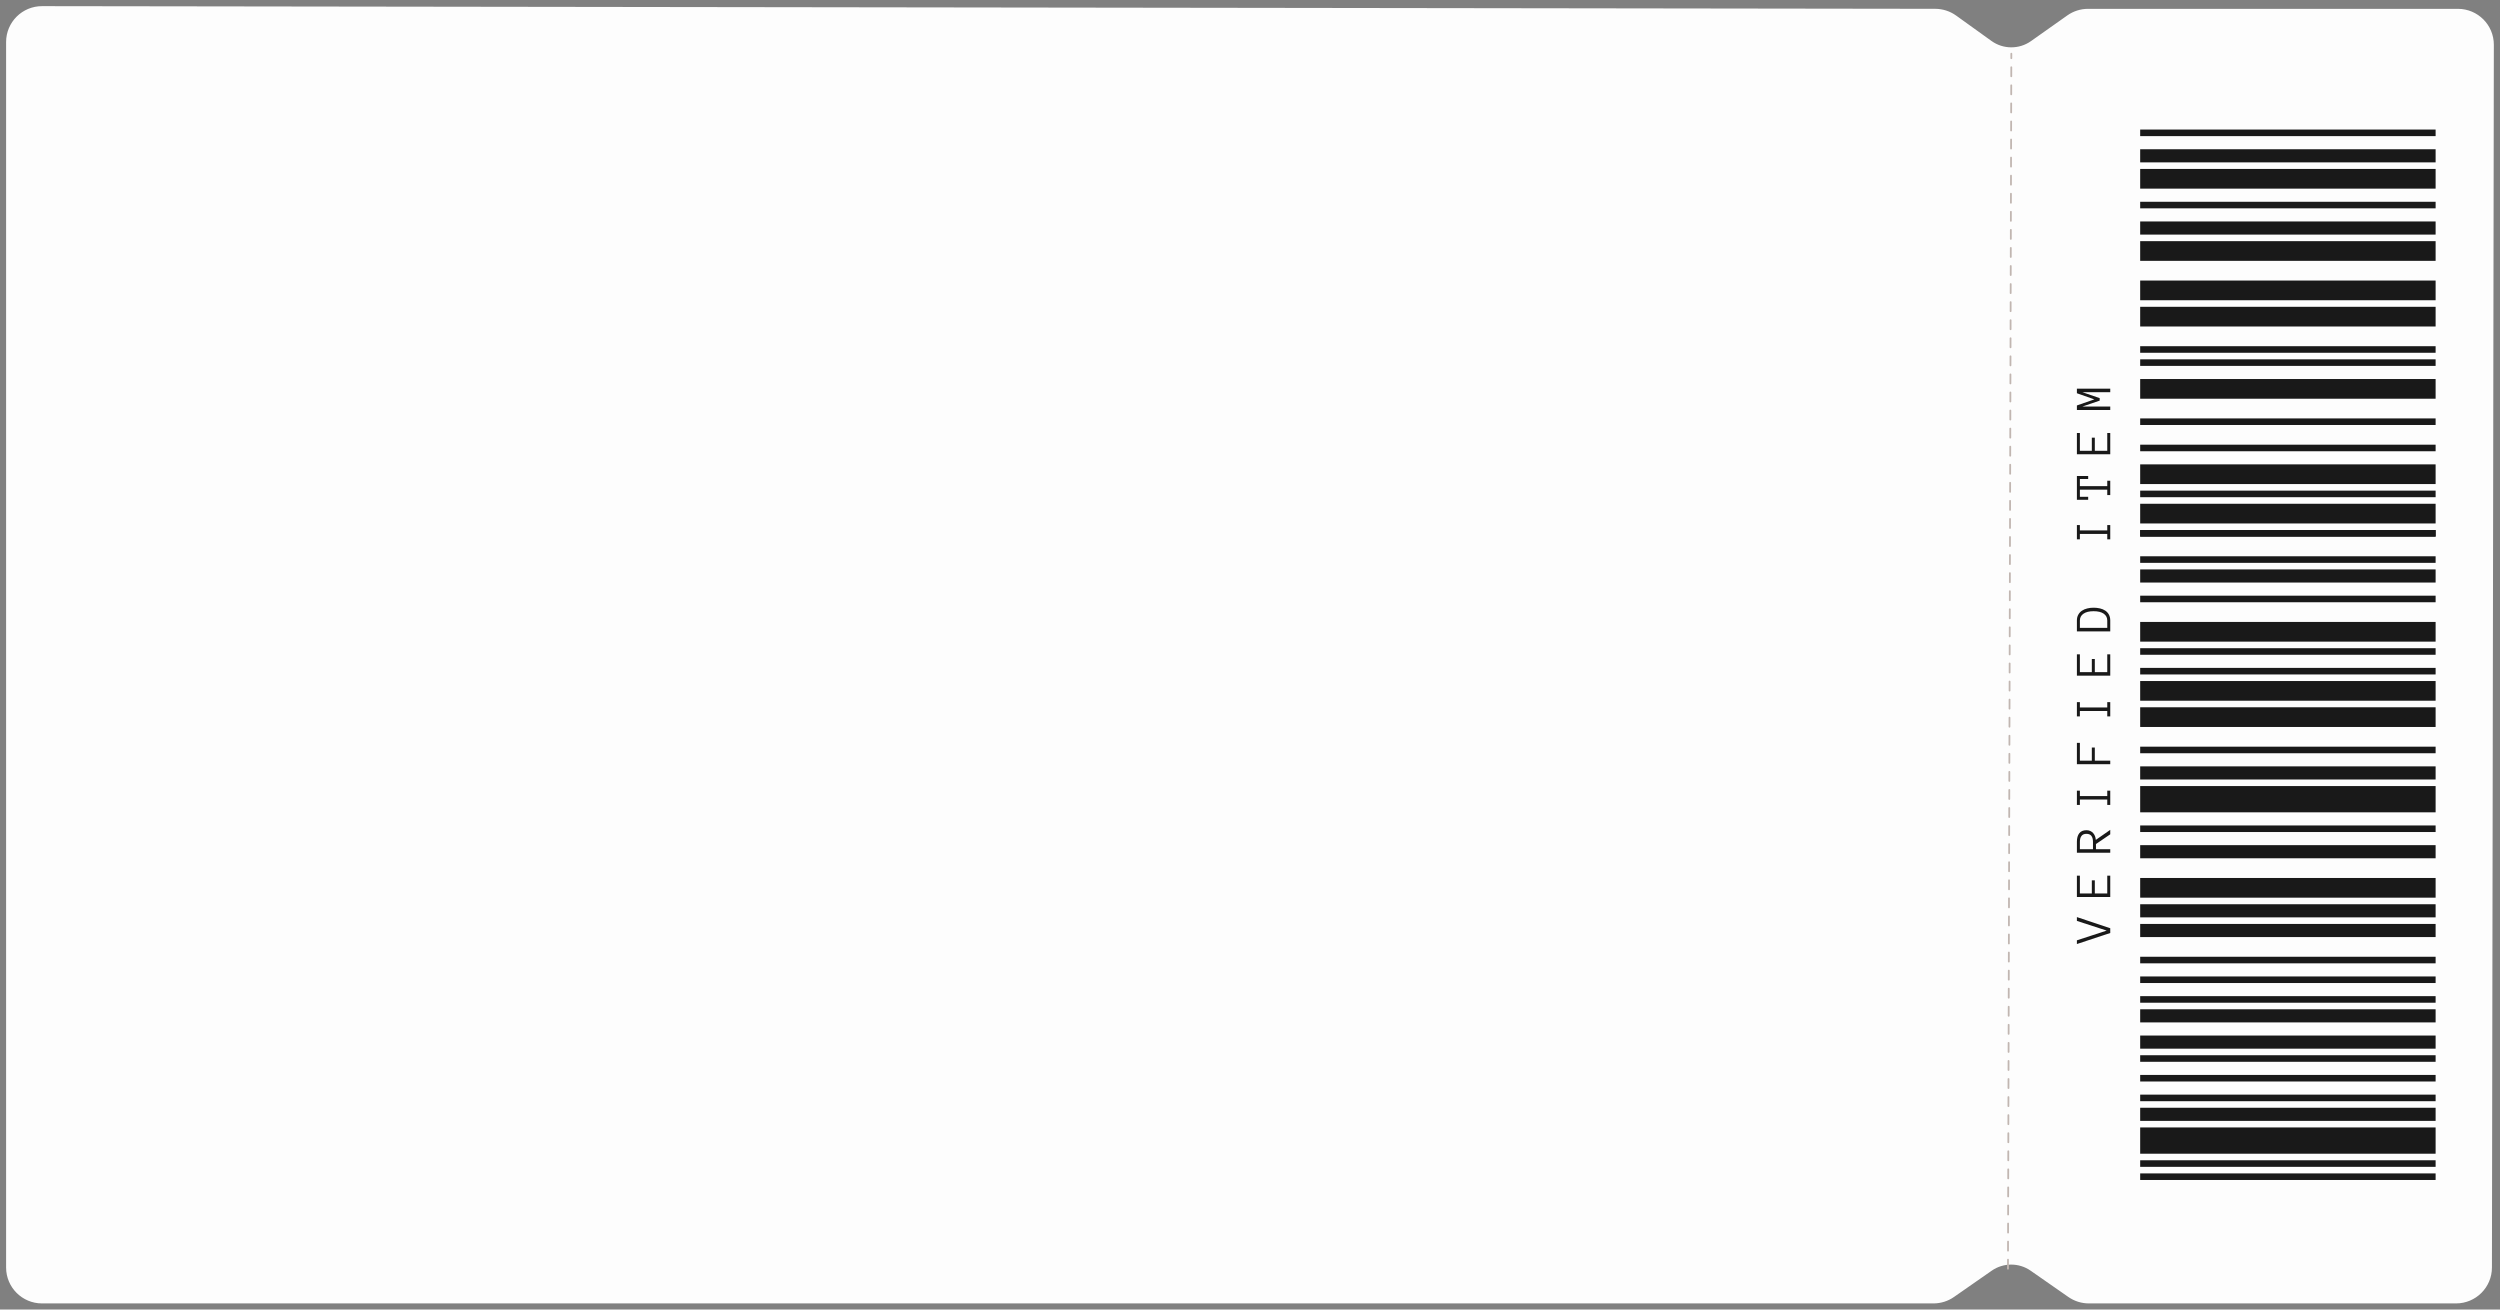
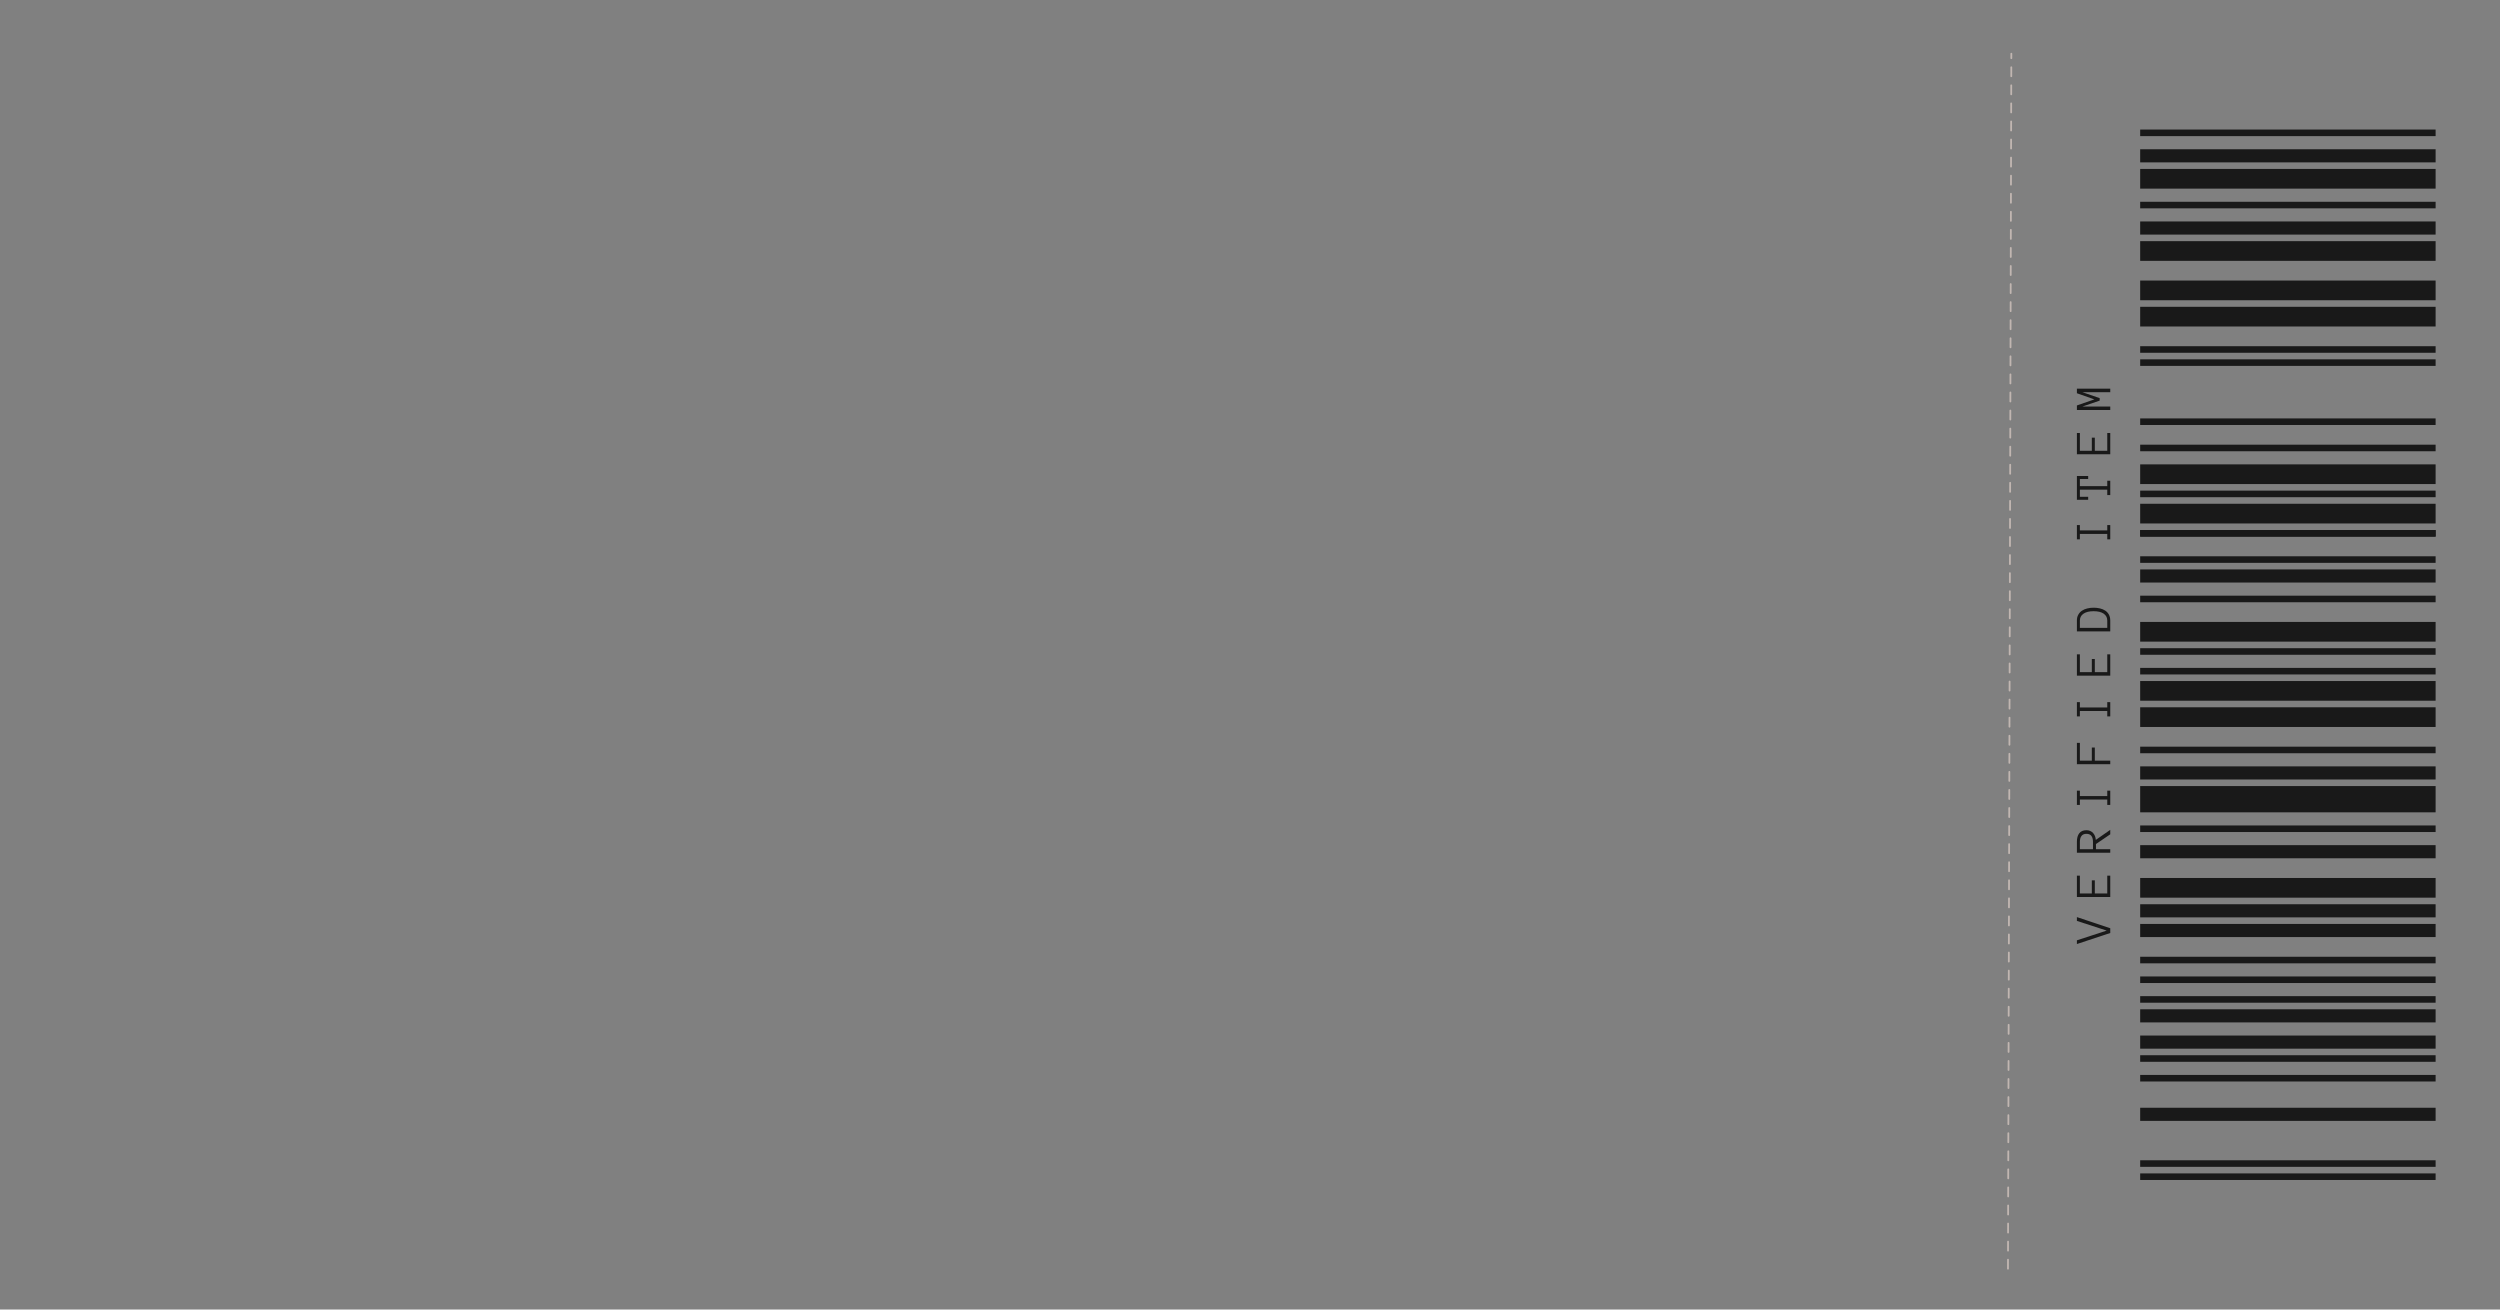
<svg xmlns="http://www.w3.org/2000/svg" width="357" height="187" viewBox="0 0 357 187" fill="none">
  <rect x="0" y="0" width="357" height="187" fill="#808080" stroke="none" />
-   <path d="M295.287 2.308L290.106 5.972C288.364 7.204 286.033 7.195 284.301 5.95L279.261 2.328C278.412 1.718 277.394 1.39 276.35 1.388L6.007 1.007C3.243 1.003 1 3.243 1 6.007V181C1 183.761 3.239 186 6 186H276.096C277.118 186 278.116 185.687 278.955 185.102L284.337 181.352C286.055 180.155 288.336 180.155 290.054 181.352L295.436 185.102C296.275 185.687 297.272 186 298.295 186H350.719C353.477 186 355.715 183.766 355.719 181.008L355.992 6.398C355.996 3.634 353.757 1.391 350.992 1.391H298.174C297.139 1.391 296.131 1.711 295.287 2.308Z" fill="#FDFDFD" stroke="#FDFDFD" stroke-width="0.258" />
  <line x1="286.738" y1="181.173" x2="287.218" y2="7.669" stroke="#C1B6B1" stroke-width="0.258" stroke-linecap="round" stroke-dasharray="1.29 1.29" />
  <path d="M296.581 130.961L301.344 132.552V133.231L296.581 134.807V134.278L300.837 132.888L296.581 131.505V130.961ZM301.344 125.048V128.091H296.581V125.048H297.008V127.591H298.713V125.715H299.14V127.591H300.917V125.048H301.344ZM301.344 118.503V119.138L299.304 120.528V121.269H301.344V121.769H296.581V120.2C296.581 119.677 296.696 119.272 296.924 118.985C297.151 118.698 297.49 118.554 297.943 118.554C298.142 118.554 298.322 118.589 298.483 118.66C298.641 118.73 298.776 118.827 298.888 118.948C299 119.07 299.09 119.216 299.158 119.386C299.226 119.554 299.267 119.738 299.282 119.937L301.344 118.503ZM297.943 119.072C297.619 119.072 297.383 119.173 297.235 119.375C297.084 119.575 297.008 119.85 297.008 120.2V121.269H298.877V120.2C298.877 119.85 298.804 119.575 298.658 119.375C298.509 119.173 298.271 119.072 297.943 119.072ZM301.344 112.907V114.947H300.917V114.177H297.008V114.947H296.581V112.907H297.008V113.674H300.917V112.907H301.344ZM297.008 106.082V108.625H298.713V106.749H299.14V108.625H301.344V109.125H296.581V106.082H297.008ZM301.344 100.263V102.303H300.917V101.533H297.008V102.303H296.581V100.263H297.008V101.03H300.917V100.263H301.344ZM301.344 93.438V96.481H296.581V93.438H297.008V95.981H298.713V94.105H299.14V95.981H300.917V93.438H301.344ZM298.968 86.78C299.287 86.78 299.591 86.814 299.88 86.882C300.167 86.948 300.42 87.055 300.639 87.203C300.856 87.349 301.027 87.539 301.154 87.772C301.28 88.004 301.344 88.283 301.344 88.612V90.159H296.581V88.612C296.581 88.288 296.647 88.011 296.779 87.78C296.907 87.546 297.081 87.356 297.3 87.21C297.519 87.062 297.772 86.954 298.059 86.886C298.346 86.815 298.649 86.78 298.968 86.78ZM298.968 87.28C298.345 87.28 297.864 87.398 297.523 87.634C297.18 87.867 297.008 88.193 297.008 88.612V89.659H300.917V88.612C300.917 88.193 300.748 87.867 300.41 87.634C300.071 87.398 299.591 87.28 298.968 87.28ZM301.344 74.975V77.015H300.917V76.245H297.008V77.015H296.581V74.975H297.008V75.742H300.917V74.975H301.344ZM298.191 67.971V68.398H297.008V69.42H300.917V68.653H301.344V70.693H300.917V69.923H297.008V70.945H298.191V71.372H296.581V67.971H298.191ZM301.344 61.828V64.871H296.581V61.828H297.008V64.371H298.713V62.496H299.14V64.371H300.917V61.828H301.344ZM301.344 55.506V56.009H297.377L299.833 56.852V57.21L297.377 58.049H301.344V58.549H296.581V57.9L299.07 57.031L296.581 56.155V55.506H301.344Z" fill="#191919" />
  <rect x="305.617" y="18.5" width="42.188" height="0.938" fill="#191919" />
  <rect x="305.617" y="28.813" width="42.188" height="0.938" fill="#191919" />
  <rect x="305.617" y="49.438" width="42.188" height="0.938" fill="#191919" />
  <rect x="305.617" y="59.75" width="42.188" height="0.938" fill="#191919" />
  <rect x="305.617" y="63.5" width="42.188" height="0.938" fill="#191919" />
  <rect x="305.617" y="70.062" width="42.188" height="0.938" fill="#191919" />
  <rect x="305.617" y="75.688" width="42.188" height="0.938" fill="#191919" />
  <rect x="305.617" y="75.688" width="42.188" height="0.938" fill="#191919" />
  <rect x="305.617" y="81.313" width="42.188" height="1.875" fill="#191919" />
  <rect x="305.617" y="79.437" width="42.188" height="0.938" fill="#191919" />
  <rect x="305.617" y="85.063" width="42.188" height="0.938" fill="#191919" />
  <rect x="305.617" y="92.563" width="42.188" height="0.938" fill="#191919" />
  <rect x="305.617" y="95.375" width="42.188" height="0.938" fill="#191919" />
  <rect x="305.617" y="106.625" width="42.188" height="0.938" fill="#191919" />
  <rect x="305.617" y="117.875" width="42.188" height="0.938" fill="#191919" />
  <rect x="305.617" y="165.687" width="42.188" height="0.938" fill="#191919" />
  <rect x="305.617" y="136.625" width="42.188" height="0.938" fill="#191919" />
  <rect x="305.617" y="150.687" width="42.188" height="0.938" fill="#191919" />
  <rect x="305.617" y="139.438" width="42.188" height="0.938" fill="#191919" />
  <rect x="305.617" y="153.5" width="42.188" height="0.938" fill="#191919" />
  <rect x="305.617" y="142.25" width="42.188" height="0.938" fill="#191919" />
-   <rect x="305.617" y="156.313" width="42.188" height="0.938" fill="#191919" />
  <rect x="305.617" y="167.563" width="42.188" height="0.938" fill="#191919" />
  <rect x="305.617" y="120.688" width="42.188" height="1.875" fill="#191919" />
  <rect x="305.617" y="129.125" width="42.188" height="1.875" fill="#191919" />
  <rect x="305.617" y="131.938" width="42.188" height="1.875" fill="#191919" />
  <rect x="305.617" y="144.125" width="42.188" height="1.875" fill="#191919" />
  <rect x="305.617" y="147.875" width="42.188" height="1.875" fill="#191919" />
  <rect x="305.617" y="109.438" width="42.188" height="1.875" fill="#191919" />
  <rect x="305.617" y="158.187" width="42.188" height="1.875" fill="#191919" />
  <rect x="305.617" y="51.312" width="42.188" height="0.938" fill="#191919" />
  <rect x="305.617" y="21.313" width="42.188" height="1.875" fill="#191919" />
  <rect x="305.617" y="31.625" width="42.188" height="1.875" fill="#191919" />
  <rect x="305.617" y="24.125" width="42.188" height="2.812" fill="#191919" />
  <rect x="305.617" y="34.437" width="42.188" height="2.812" fill="#191919" />
  <rect x="305.617" y="40.062" width="42.188" height="2.812" fill="#191919" />
  <rect x="305.617" y="43.812" width="42.188" height="2.812" fill="#191919" />
  <rect x="305.617" y="66.312" width="42.188" height="2.812" fill="#191919" />
  <rect x="305.617" y="71.938" width="42.188" height="2.812" fill="#191919" />
  <rect x="305.617" y="88.813" width="42.188" height="2.812" fill="#191919" />
  <rect x="305.617" y="97.25" width="42.188" height="2.812" fill="#191919" />
  <rect x="305.617" y="101" width="42.188" height="2.812" fill="#191919" />
  <rect x="305.617" y="112.25" width="42.188" height="3.75" fill="#191919" />
-   <rect x="305.617" y="161" width="42.188" height="3.75" fill="#191919" />
  <rect x="305.617" y="125.375" width="42.188" height="2.812" fill="#191919" />
-   <rect x="305.617" y="54.125" width="42.188" height="2.812" fill="#191919" />
</svg>